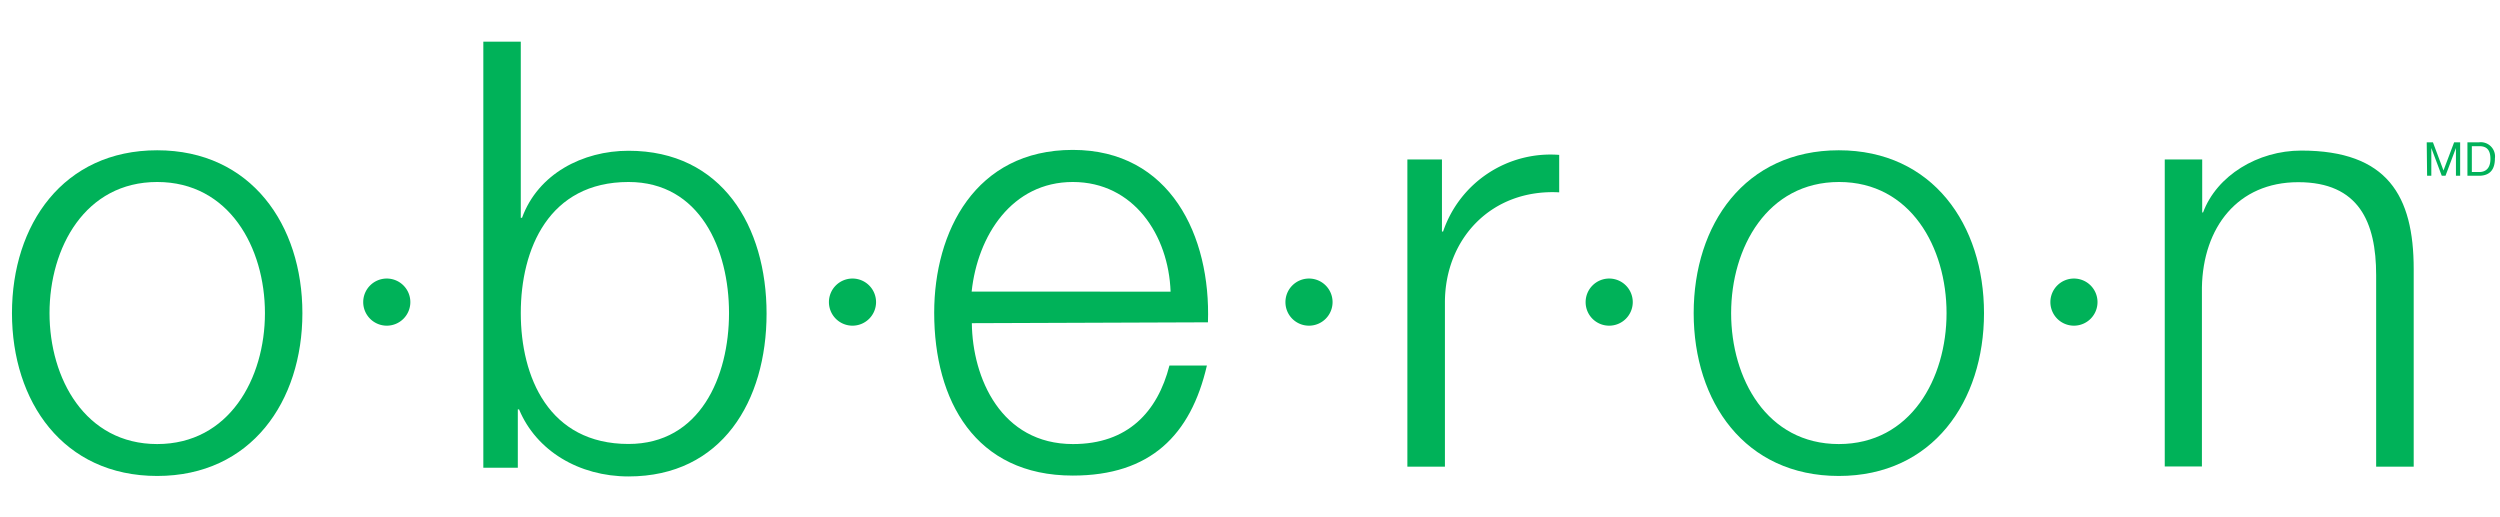
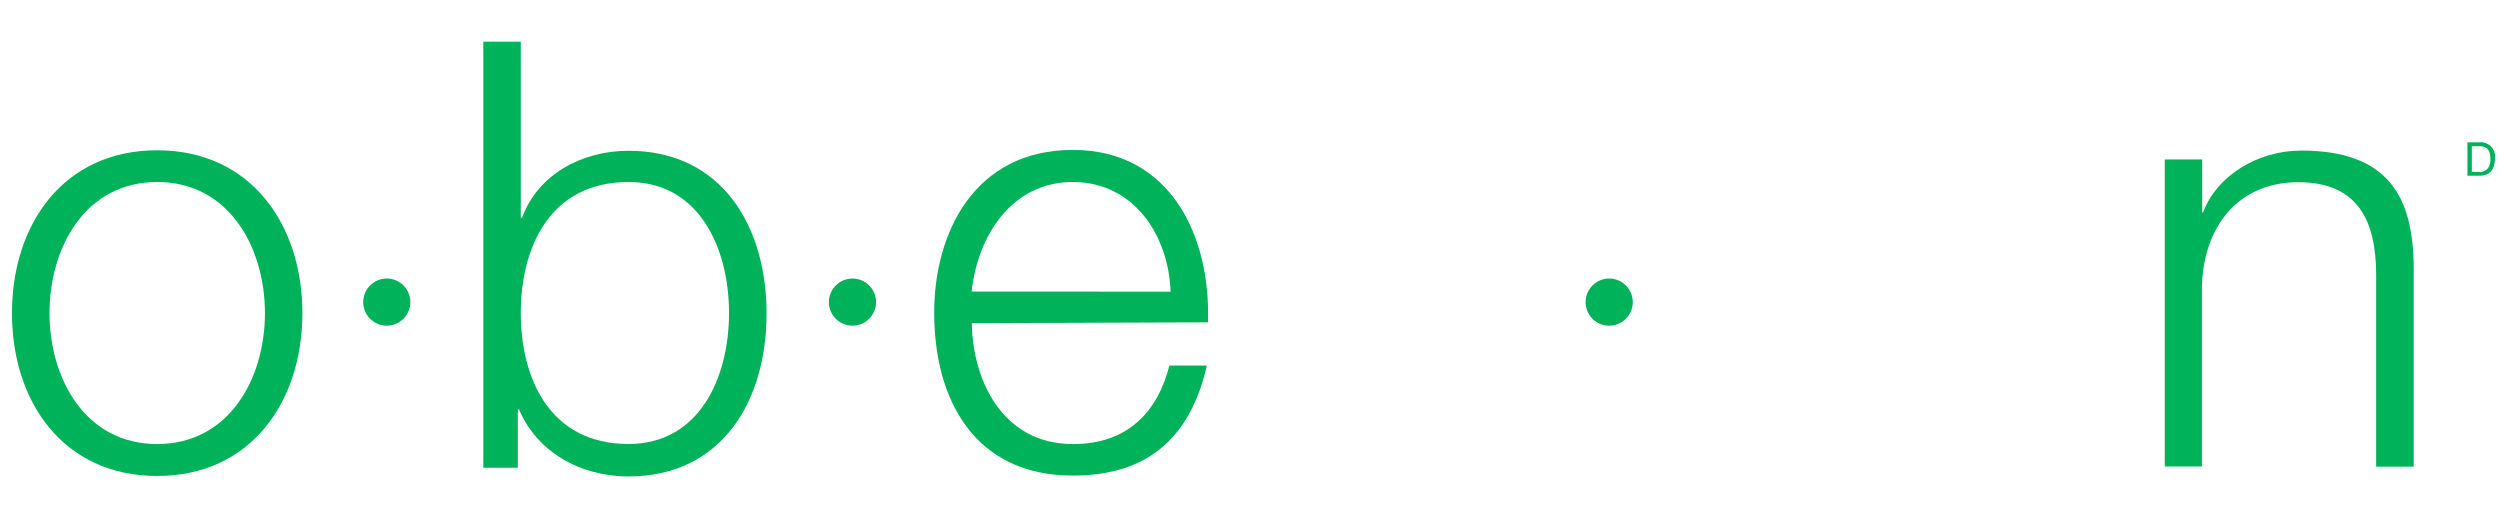
<svg xmlns="http://www.w3.org/2000/svg" viewBox="0 0 261 54">
  <defs>
    <style>.cls-1{fill:#00b159;}.cls-2{fill:#00b259;}</style>
  </defs>
  <title>logo-oberon-FR</title>
  <g id="oberon">
-     <path class="cls-1" d="M253.35,14.86H254l1.1,2.94,1.11-2.94h.63v3.49h-.44v-2.9h0l-1.09,2.9h-.39l-1.09-2.9h0v2.9h-.44Z" />
    <path class="cls-1" d="M257.6,14.86h1.19a1.49,1.49,0,0,1,1.68,1.67c0,1.16-.51,1.82-1.68,1.82H257.6Zm.46,3.1h.77c.32,0,1.17-.08,1.17-1.37,0-.83-.3-1.33-1.16-1.33h-.78Z" />
    <path class="cls-2" d="M31.57,32.69c0,9.2-5.34,17-15.16,17s-15.16-7.76-15.16-17,5.35-17,15.16-17S31.57,23.49,31.57,32.69Zm-26.4,0c0,6.83,3.73,13.67,11.24,13.67s11.25-6.84,11.25-13.67S23.93,19,16.41,19,5.17,25.85,5.17,32.69Z" />
    <path class="cls-2" d="M50.46,4.35h3.91V22.74h.13c1.67-4.59,6.33-7,11.12-7,9.75,0,14.41,7.89,14.41,17s-4.66,17-14.41,17c-5.16,0-9.63-2.67-11.43-7h-.13v6.09h-3.6ZM65.62,19c-8.33,0-11.25,7-11.25,13.68s2.92,13.67,11.25,13.67c7.45,0,10.49-7,10.49-13.67S73.07,19,65.62,19Z" />
    <path class="cls-2" d="M101.46,33.74c.06,5.72,3.05,12.62,10.56,12.62,5.72,0,8.83-3.36,10.07-8.2H126c-1.68,7.27-5.9,11.49-14,11.49-10.19,0-14.47-7.83-14.47-17,0-8.46,4.28-17,14.47-17s14.42,9,14.11,18Zm20.75-3.29C122,24.55,118.36,19,112,19s-9.94,5.6-10.56,11.44Z" />
-     <path class="cls-2" d="M146.93,16.65h3.61v7.52h.12a11.84,11.84,0,0,1,12.12-8v3.91c-7.08-.37-11.93,4.85-11.93,11.5V48.72h-3.92Z" />
-     <path class="cls-2" d="M207.13,32.69c0,9.2-5.34,17-15.16,17s-15.15-7.76-15.15-17,5.34-17,15.15-17S207.13,23.49,207.13,32.69Zm-26.4,0c0,6.83,3.73,13.67,11.24,13.67s11.25-6.84,11.25-13.67S199.49,19,192,19,180.73,25.85,180.73,32.69Z" />
    <path class="cls-2" d="M226,16.65h3.91v5.53H230c1.43-3.85,5.71-6.46,10.25-6.46,9,0,11.74,4.72,11.74,12.37V48.72h-3.92v-20c0-5.53-1.8-9.7-8.13-9.7S230,23.74,229.88,30v18.7H226Z" />
    <path class="cls-2" d="M40.38,34a2.46,2.46,0,1,0-2.46-2.46A2.46,2.46,0,0,0,40.38,34Z" />
    <path class="cls-2" d="M89,34a2.46,2.46,0,1,0-2.46-2.46A2.46,2.46,0,0,0,89,34Z" />
-     <path class="cls-2" d="M136.66,34a2.46,2.46,0,1,0-2.46-2.46A2.45,2.45,0,0,0,136.66,34Z" />
    <path class="cls-2" d="M168,34a2.46,2.46,0,1,0-2.46-2.46A2.45,2.45,0,0,0,168,34Z" />
-     <path class="cls-2" d="M216.52,34a2.46,2.46,0,1,0-2.46-2.46A2.46,2.46,0,0,0,216.52,34Z" />
  </g>
</svg>